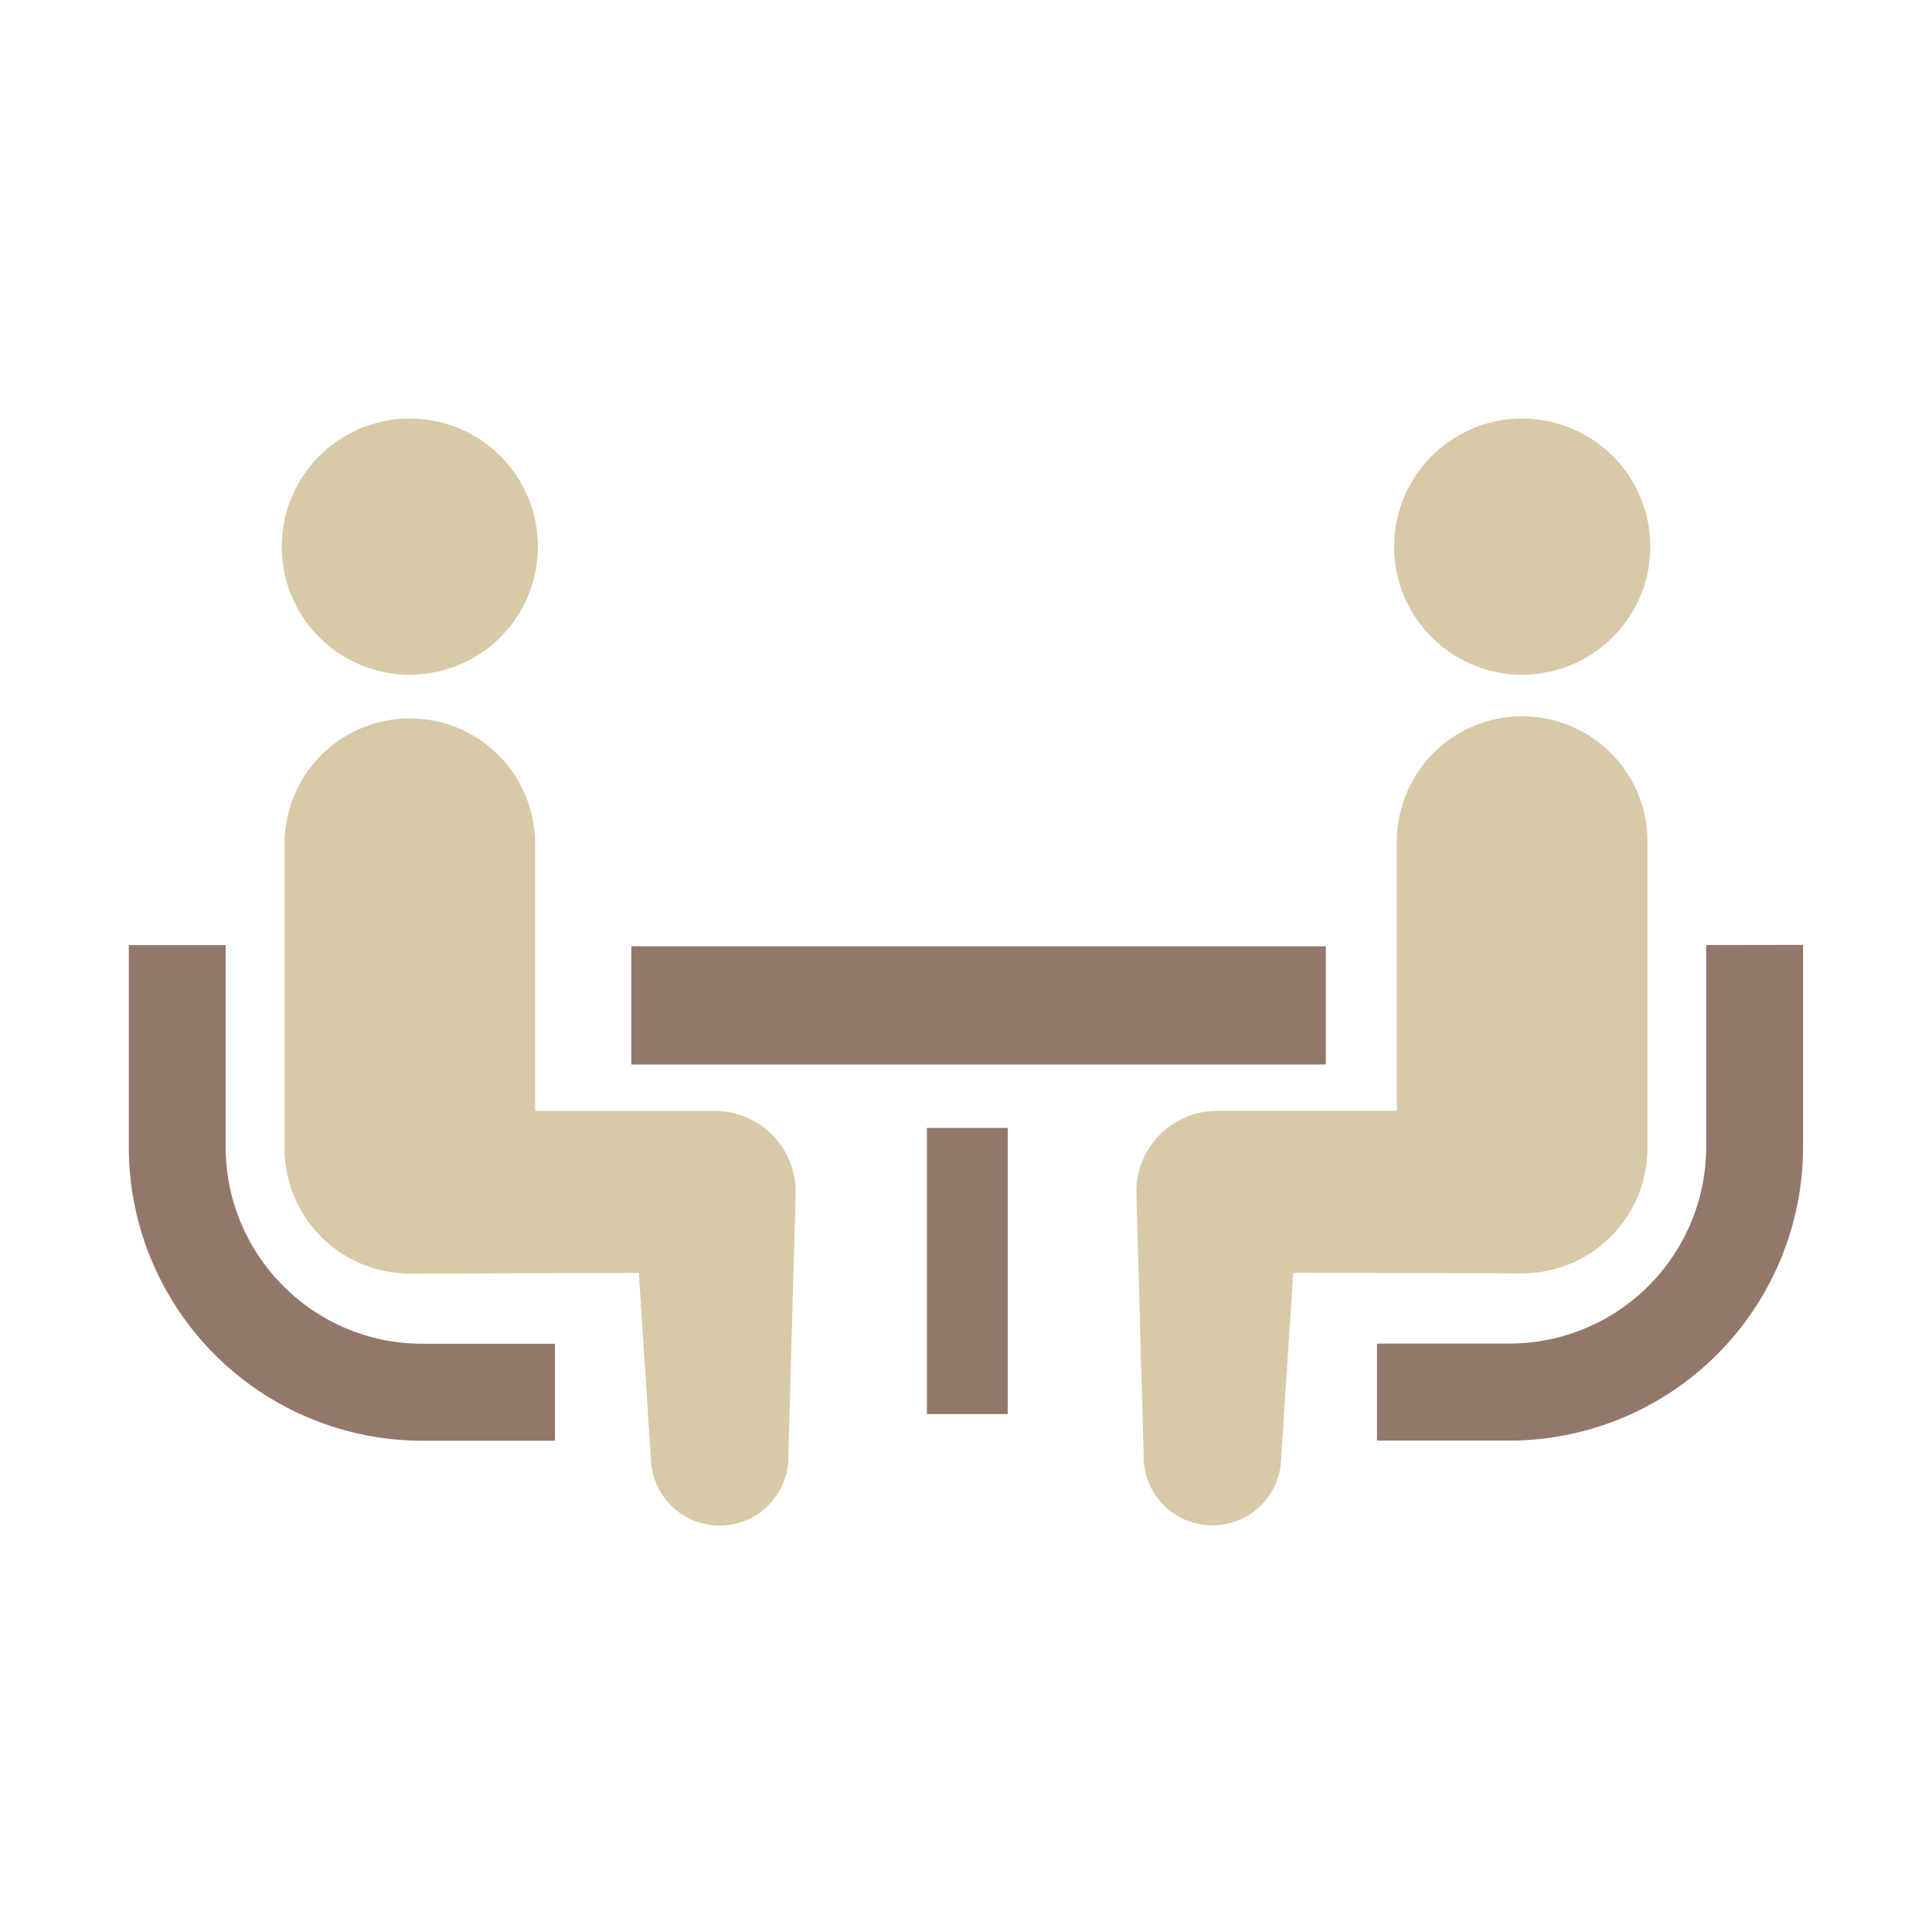
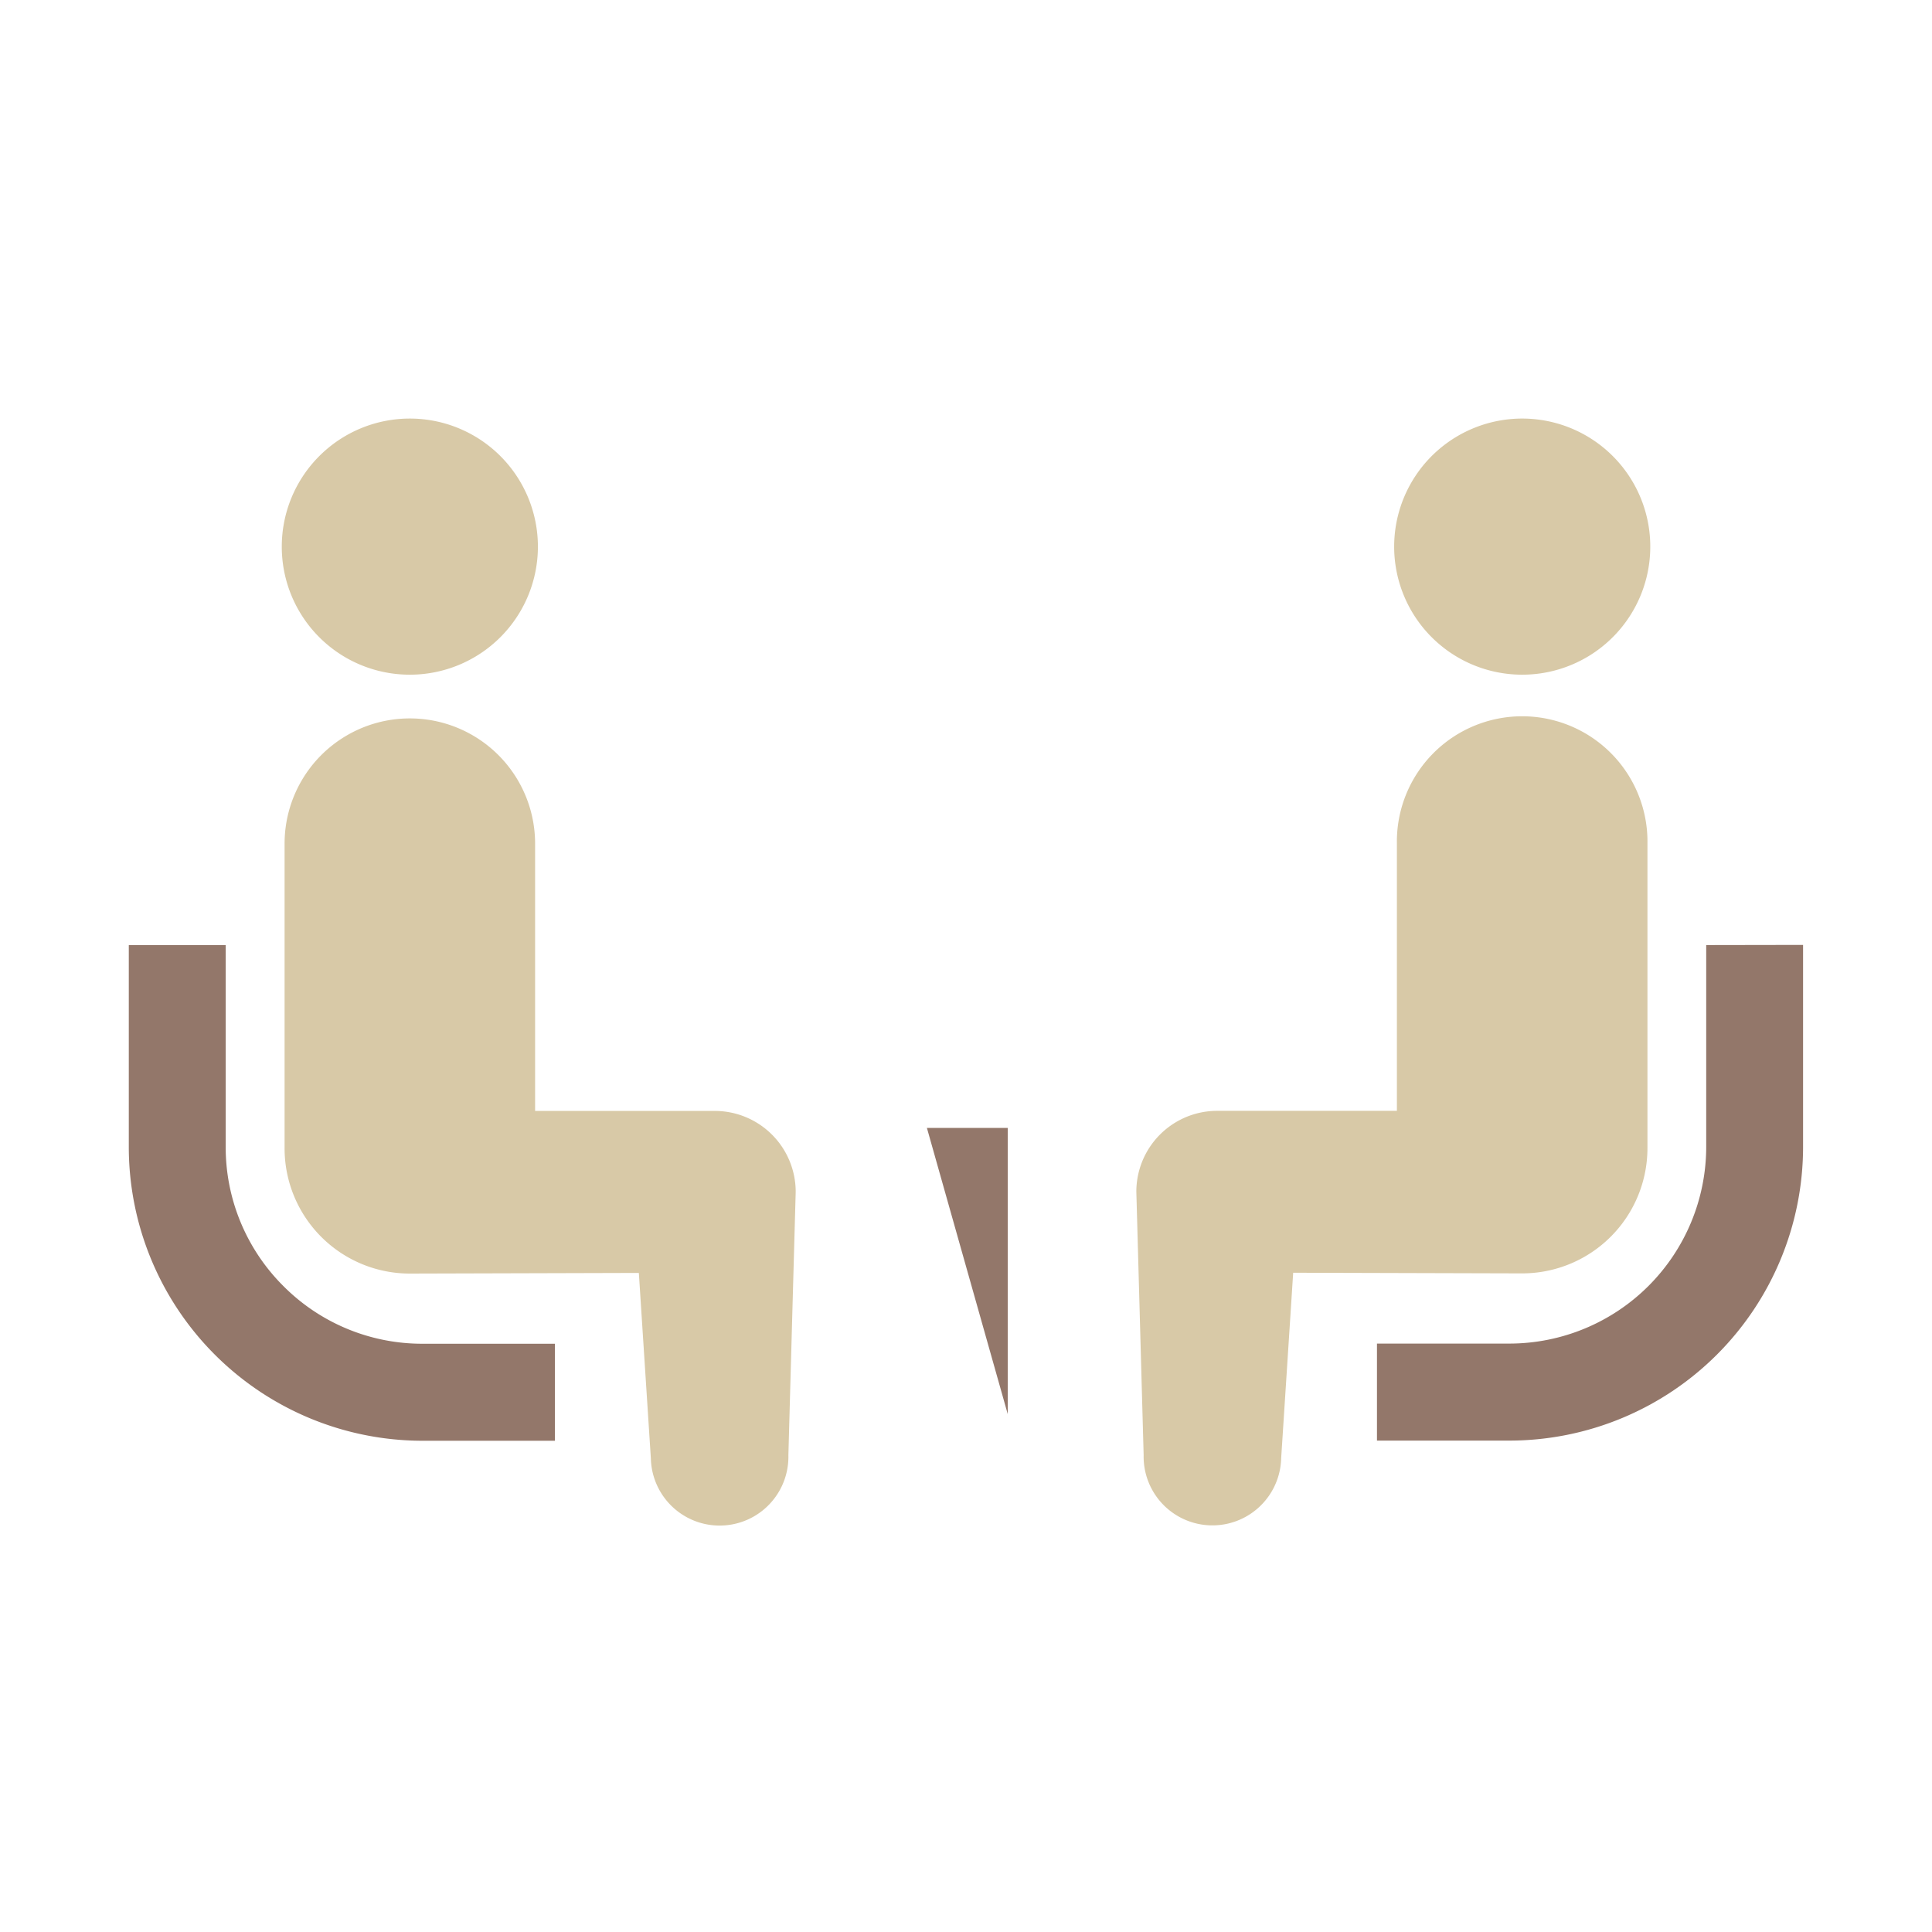
<svg xmlns="http://www.w3.org/2000/svg" width="60" height="60" viewBox="0 0 60 60">
  <defs>
    <clipPath id="a">
      <path data-name="長方形 799" transform="translate(580 20)" fill="none" stroke="#707070" d="M0 0h60v60H0z" />
    </clipPath>
  </defs>
  <g transform="translate(-580 -20)" clip-path="url(#a)">
    <g data-name="グループ化 387">
      <path data-name="パス 758" d="M588.8 59.939a6.083 6.083 0 0 1-1.791-4.313V49.35H584v6.276a9.126 9.126 0 0 0 9.117 9.118h4.117v-3.013h-4.117a6.076 6.076 0 0 1-4.317-1.792z" fill="#93776a" />
      <path data-name="パス 759" d="M592.728 40.953a3.977 3.977 0 1 0-3.977-3.977 3.974 3.974 0 0 0 3.977 3.977z" fill="#d8c9a7" />
      <path data-name="パス 760" d="M602.197 54.501h-5.579v-8.3a3.89 3.89 0 1 0-7.78 0v9.46a3.89 3.89 0 0 0 3.89 3.891l7.112-.02.373 5.757a2.136 2.136 0 1 0 4.271-.094l.227-8.177a2.513 2.513 0 0 0-2.514-2.517z" fill="#d8c9a7" />
      <path data-name="パス 761" d="M632.988 49.35v6.276a6.116 6.116 0 0 1-6.1 6.1h-4.125v3.013h4.117a9.126 9.126 0 0 0 9.116-9.118v-6.276z" fill="#93776a" />
      <path data-name="パス 762" d="M627.273 40.953a3.977 3.977 0 1 0-3.976-3.977 3.976 3.976 0 0 0 3.976 3.977z" fill="#d8c9a7" />
      <path data-name="パス 763" d="M631.163 55.658v-9.46a3.891 3.891 0 1 0-7.781 0v8.3h-5.578a2.512 2.512 0 0 0-2.514 2.514l.227 8.177a2.136 2.136 0 1 0 4.271.094l.373-5.757 7.112.02a3.891 3.891 0 0 0 3.89-3.888z" fill="#d8c9a7" />
-       <path data-name="長方形 733" fill="#93776a" d="M599.605 49.388h21.57v3.671h-21.57z" />
-       <path data-name="長方形 734" fill="#93776a" d="M608.786 55.029h2.51v8.886h-2.51z" />
+       <path data-name="長方形 734" fill="#93776a" d="M608.786 55.029h2.51v8.886z" />
    </g>
  </g>
</svg>